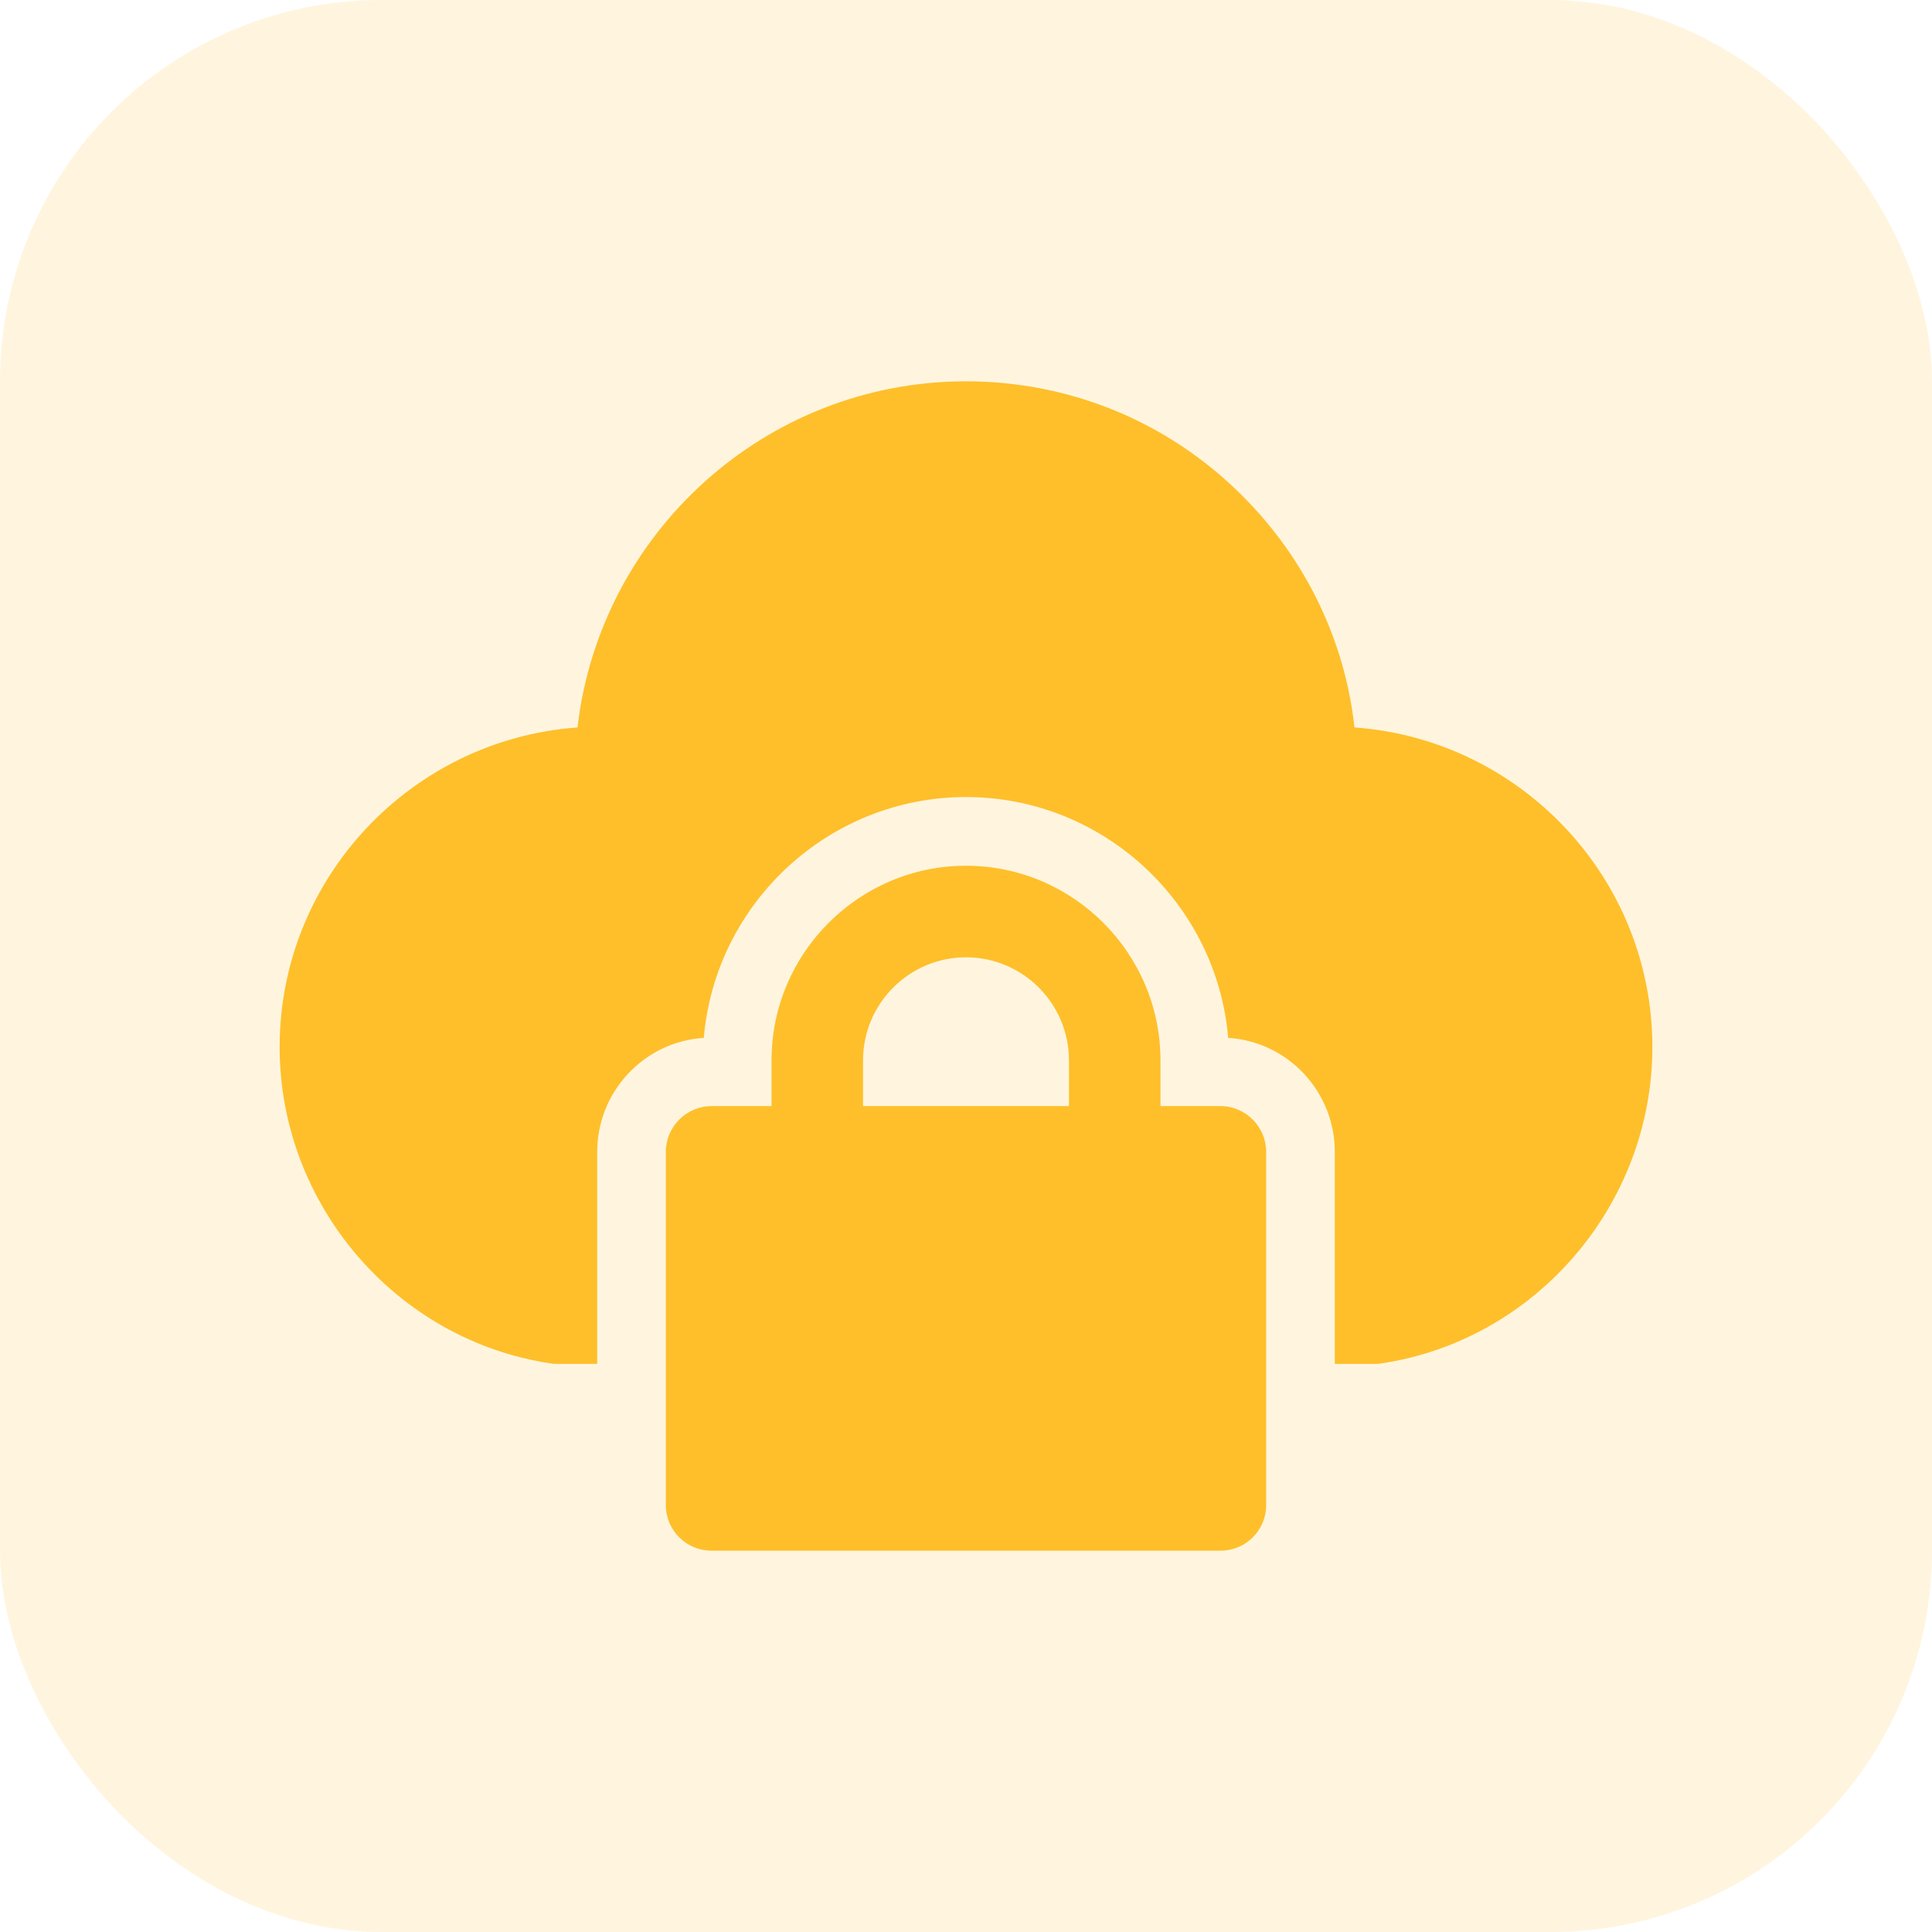
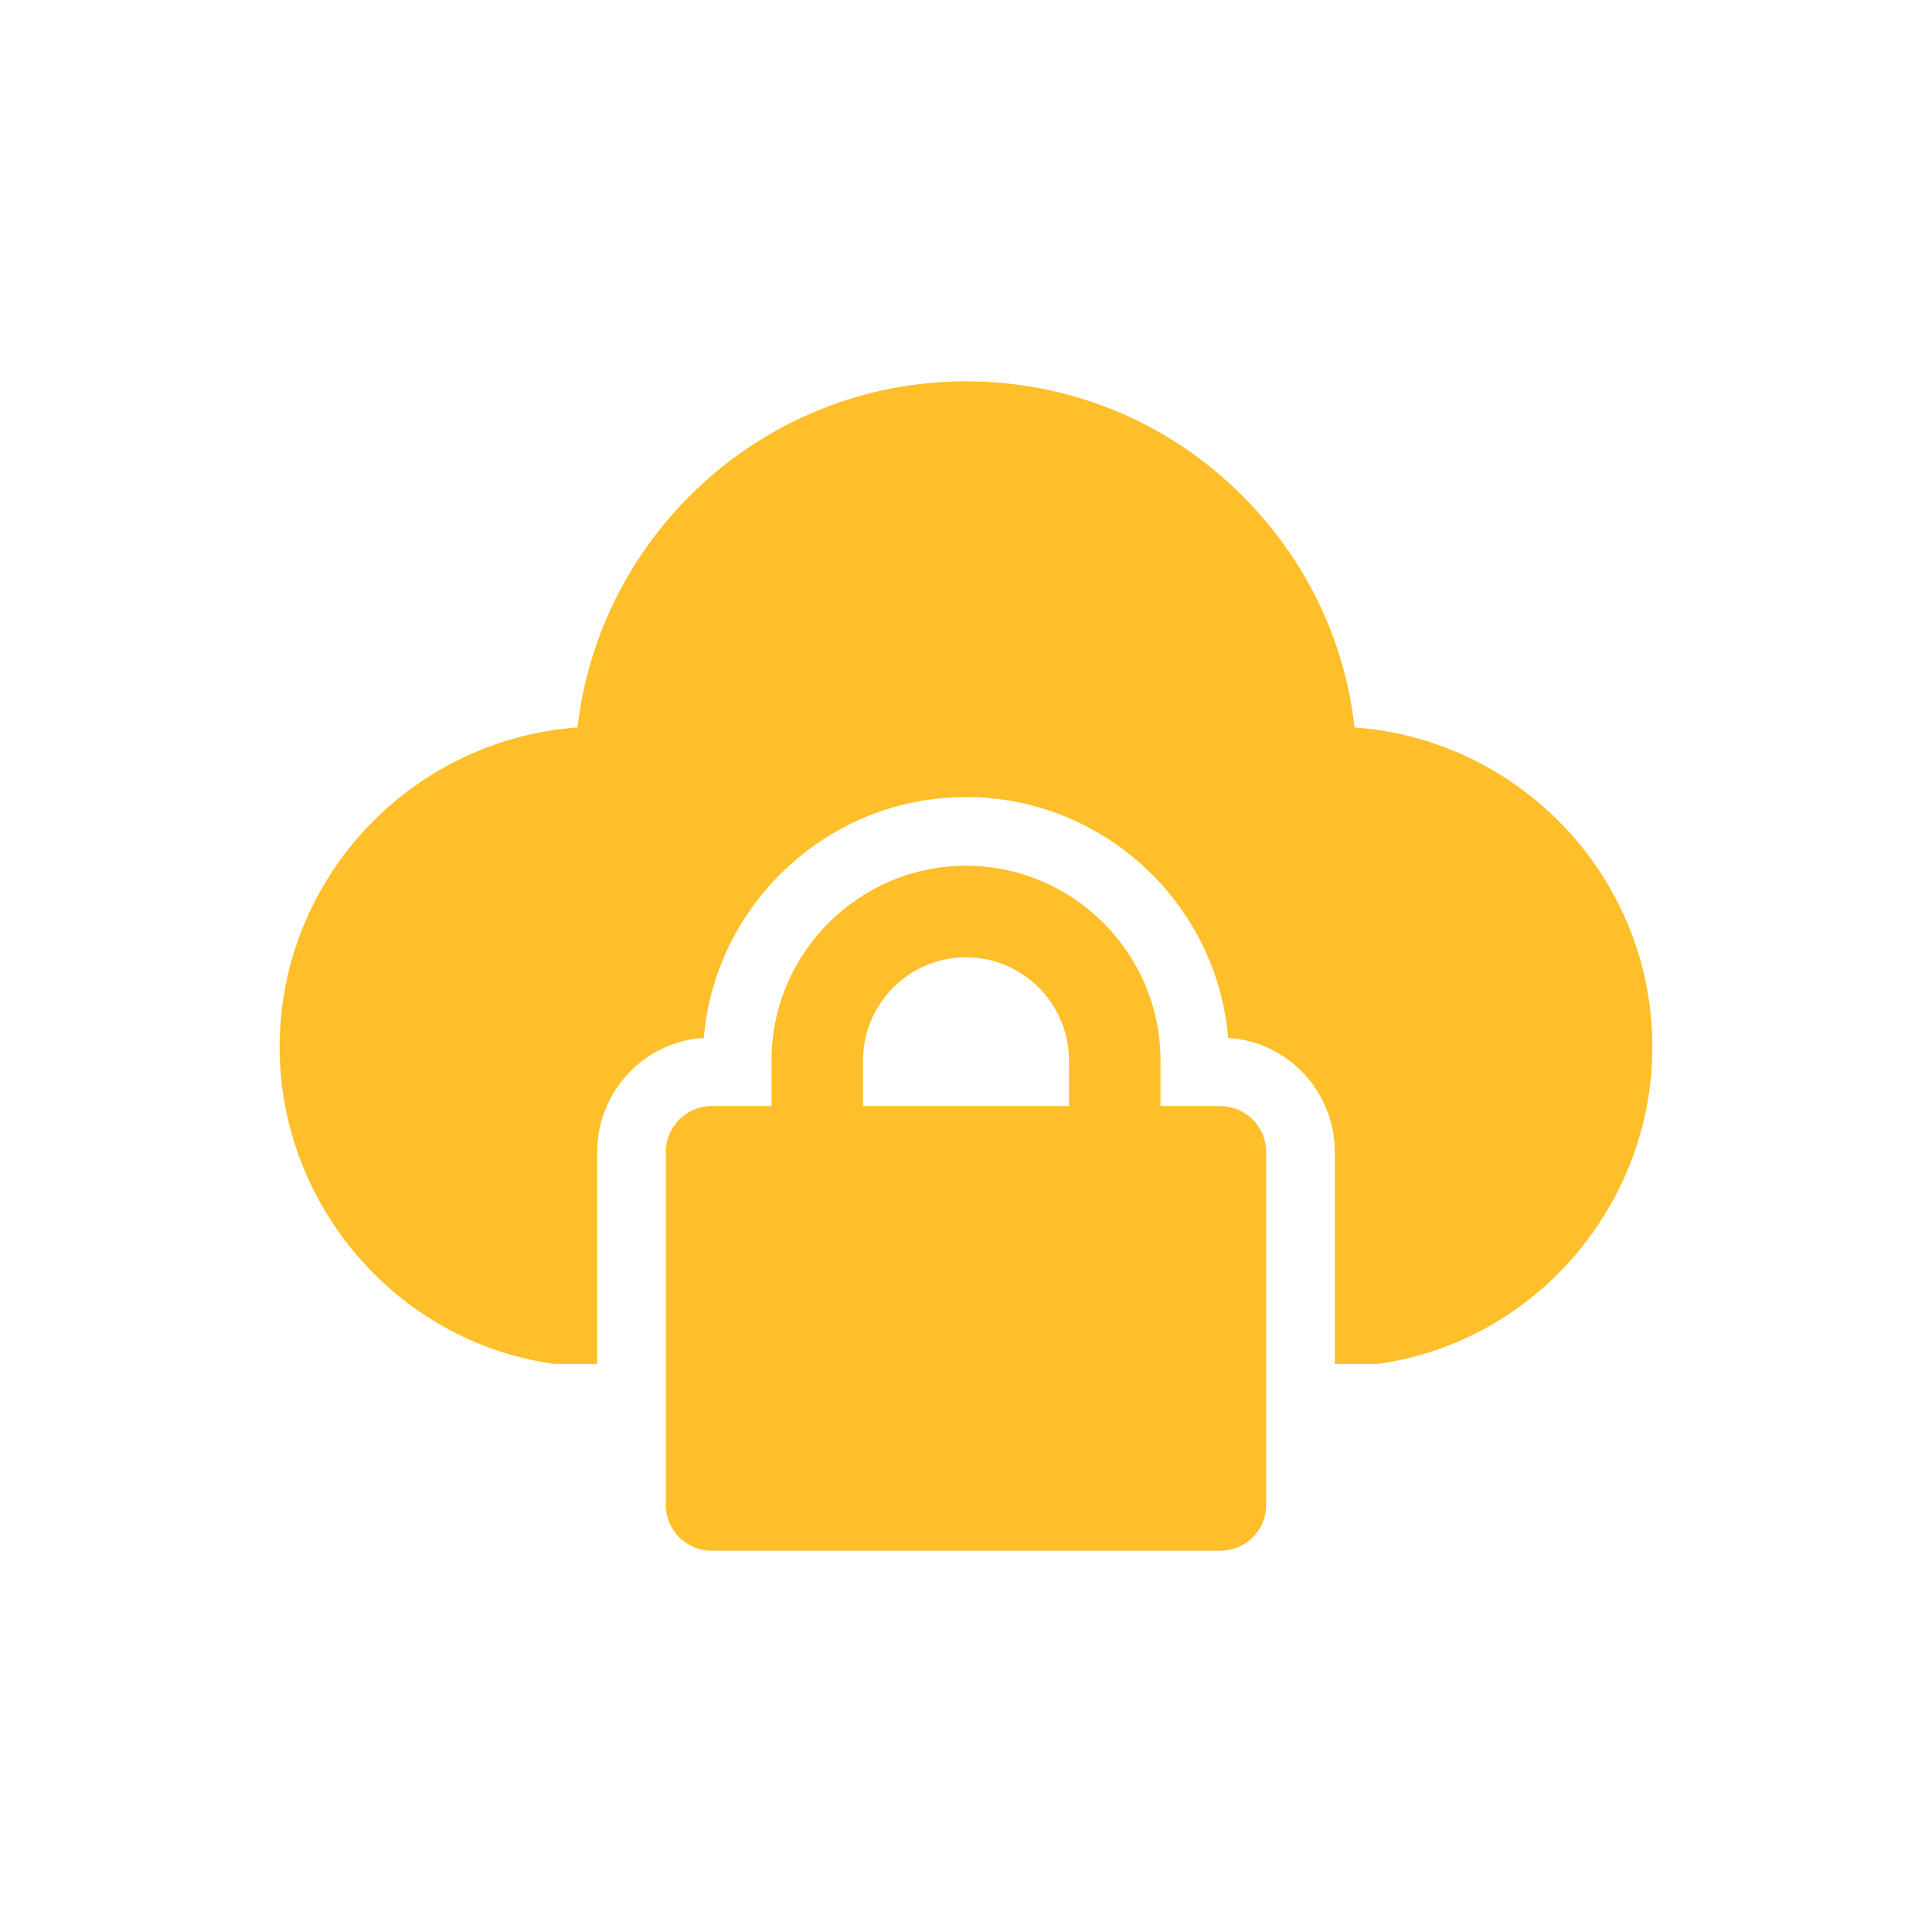
<svg xmlns="http://www.w3.org/2000/svg" width="76" height="76" viewBox="0 0 76 76" fill="none">
  <g clip-path="url(#clip0_55_8842)">
-     <rect width="76" height="76" rx="15" fill="#FEBF2A" fill-opacity="0.15" />
    <path fill-rule="evenodd" clip-rule="evenodd" d="M21.944 53.652C21.854 53.652 21.764 53.652 21.674 53.634C15.59 52.733 11 47.384 11 41.188C11 34.542 16.184 29.085 22.718 28.616C23.6 20.962 30.116 15 38 15C42.086 15 45.956 16.585 48.872 19.503C51.374 22.006 52.904 25.194 53.282 28.616C59.816 29.085 65 34.542 65 41.188C65 47.384 60.41 52.733 54.326 53.634C54.236 53.652 54.146 53.652 54.056 53.652H52.508V45.312C52.508 42.935 50.654 40.972 48.314 40.828C47.864 35.533 43.4 31.354 38 31.354C32.6 31.354 28.136 35.532 27.686 40.828C25.346 40.972 23.492 42.935 23.492 45.312V53.652H21.944ZM30.35 41.71C30.35 37.496 33.788 34.056 38 34.056C42.212 34.056 45.65 37.496 45.65 41.71V43.511H48.008C48.998 43.511 49.808 44.322 49.808 45.312V59.199C49.808 60.208 48.998 61 48.008 61H27.992C27.002 61 26.192 60.208 26.192 59.199V45.312C26.192 44.322 27.002 43.511 27.992 43.511H30.35V41.71ZM33.95 41.71V43.511H42.05V41.71C42.05 39.477 40.232 37.658 38 37.658C35.768 37.658 33.95 39.477 33.95 41.71Z" fill="#FEBF2A" />
  </g>
  <defs>
    <clipPath id="clip0_55_8842">
      <rect width="76" height="76" fill="white" />
    </clipPath>
  </defs>
</svg>